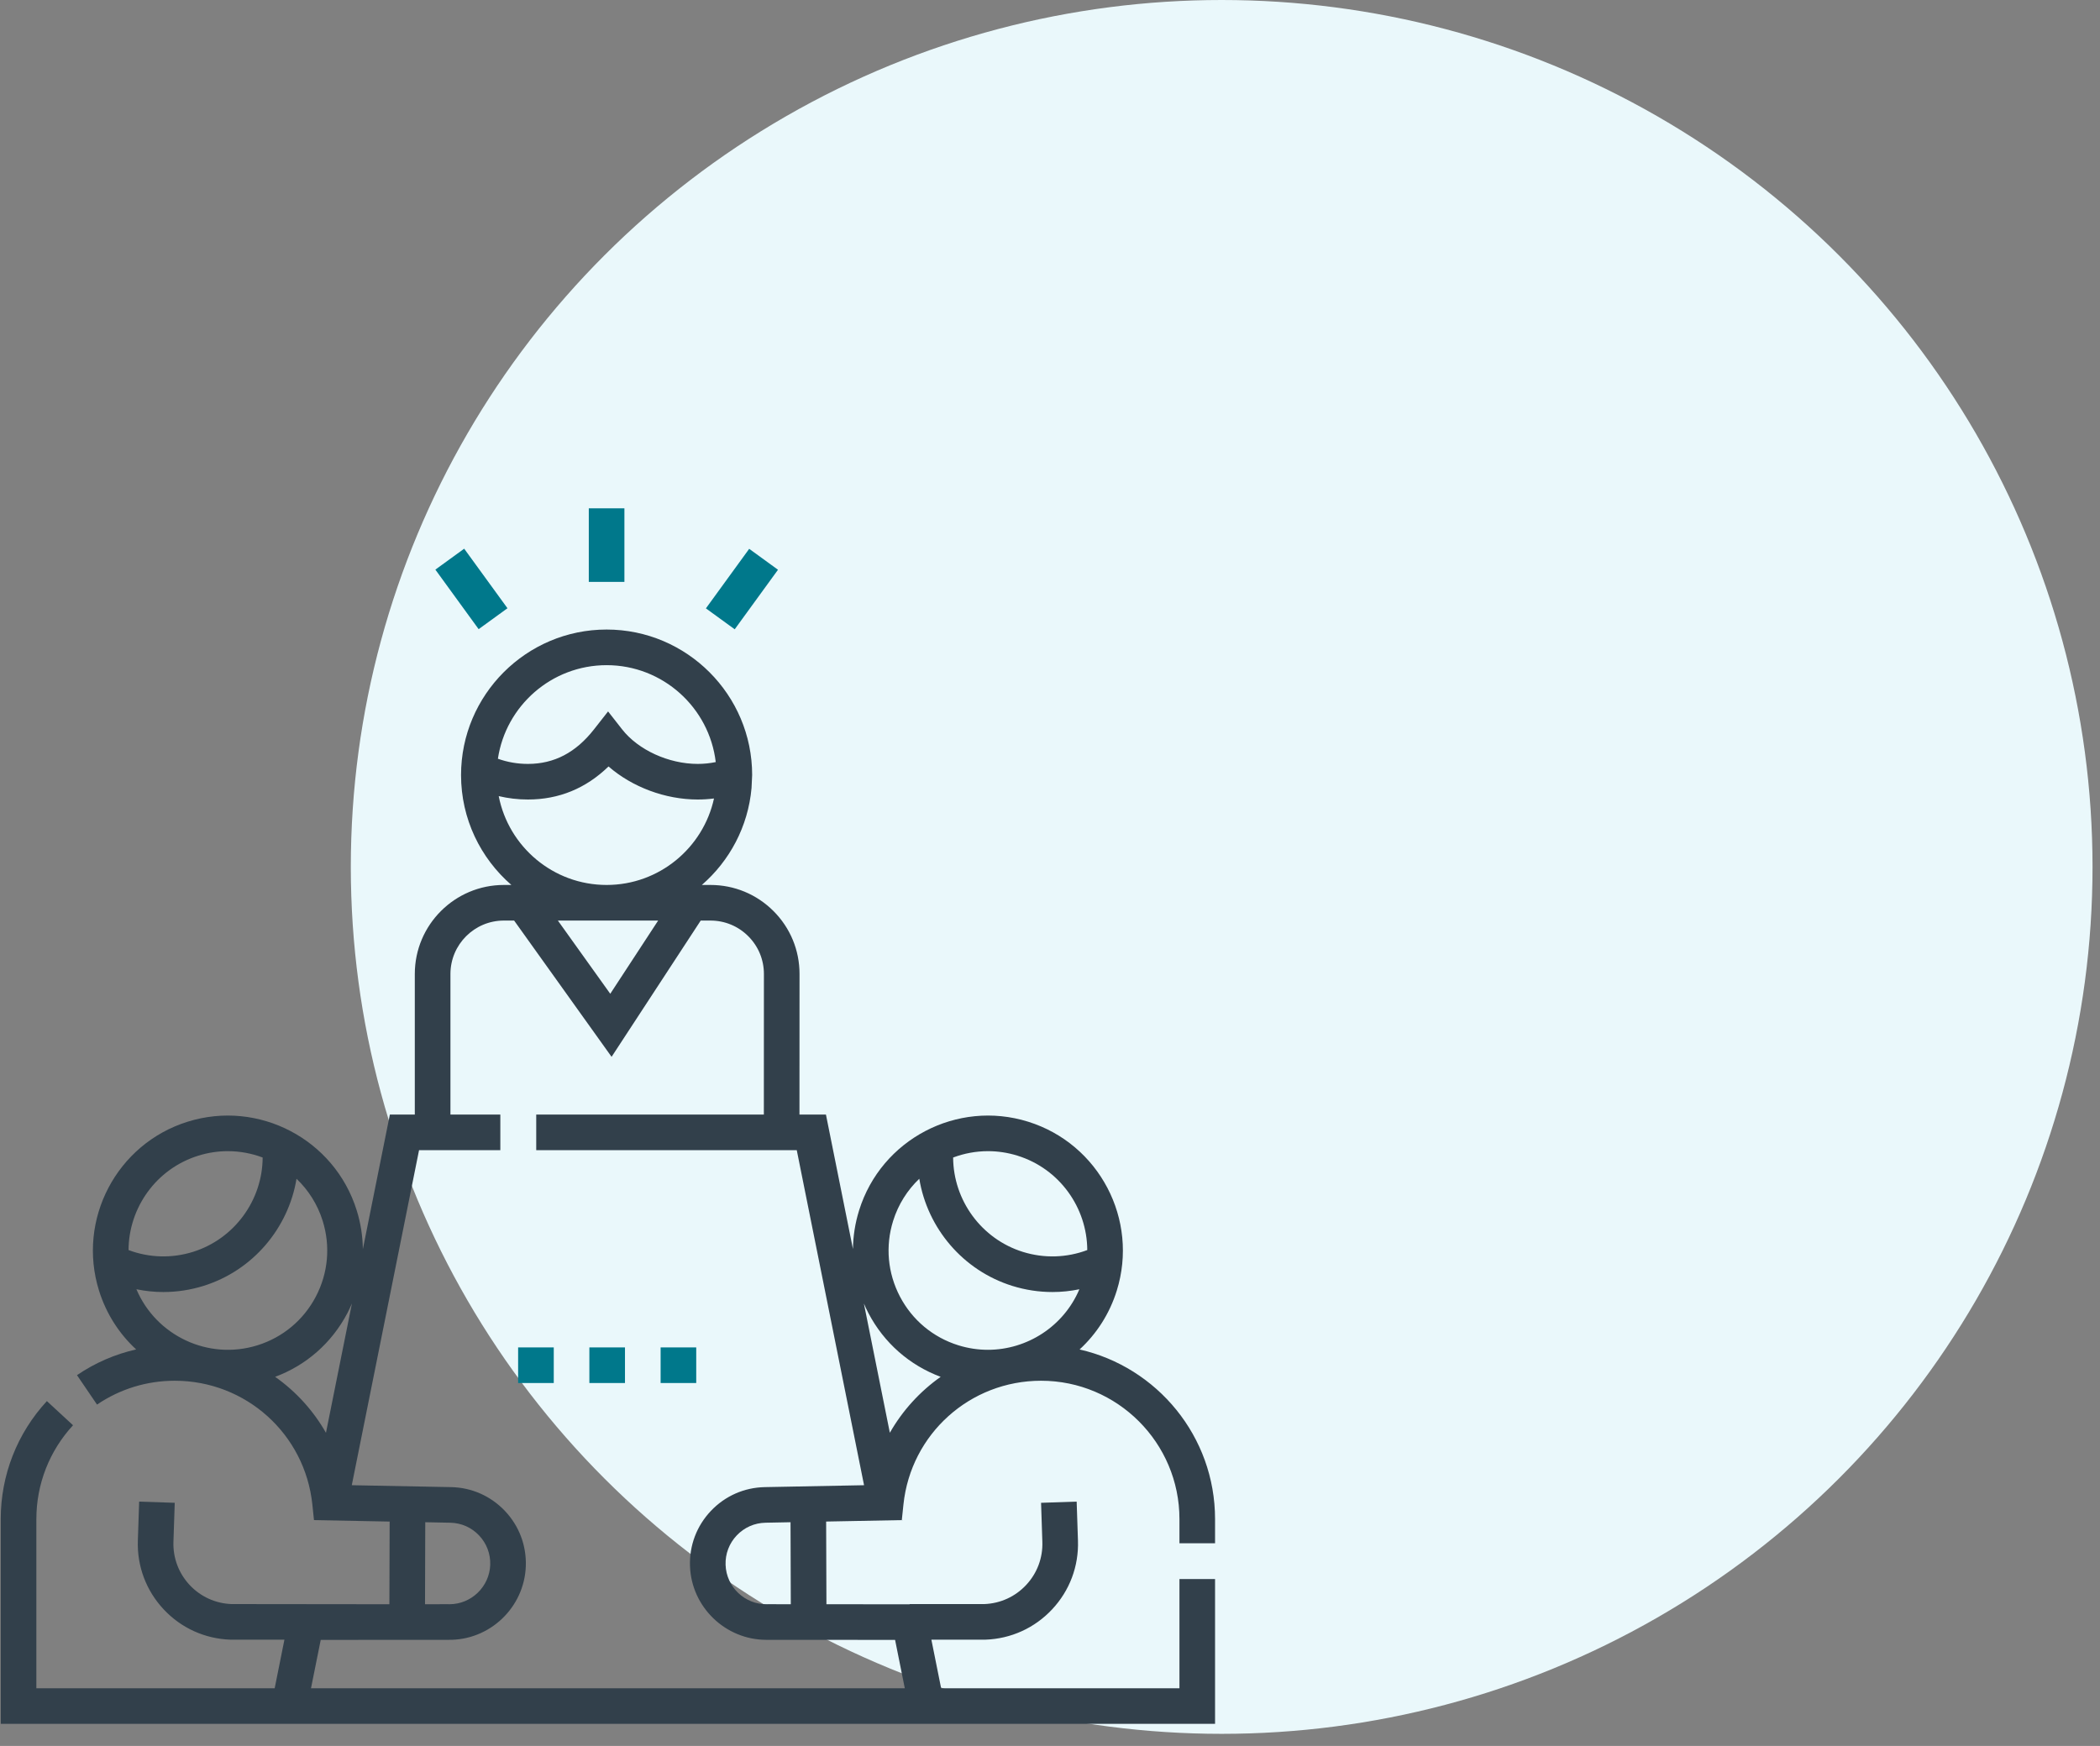
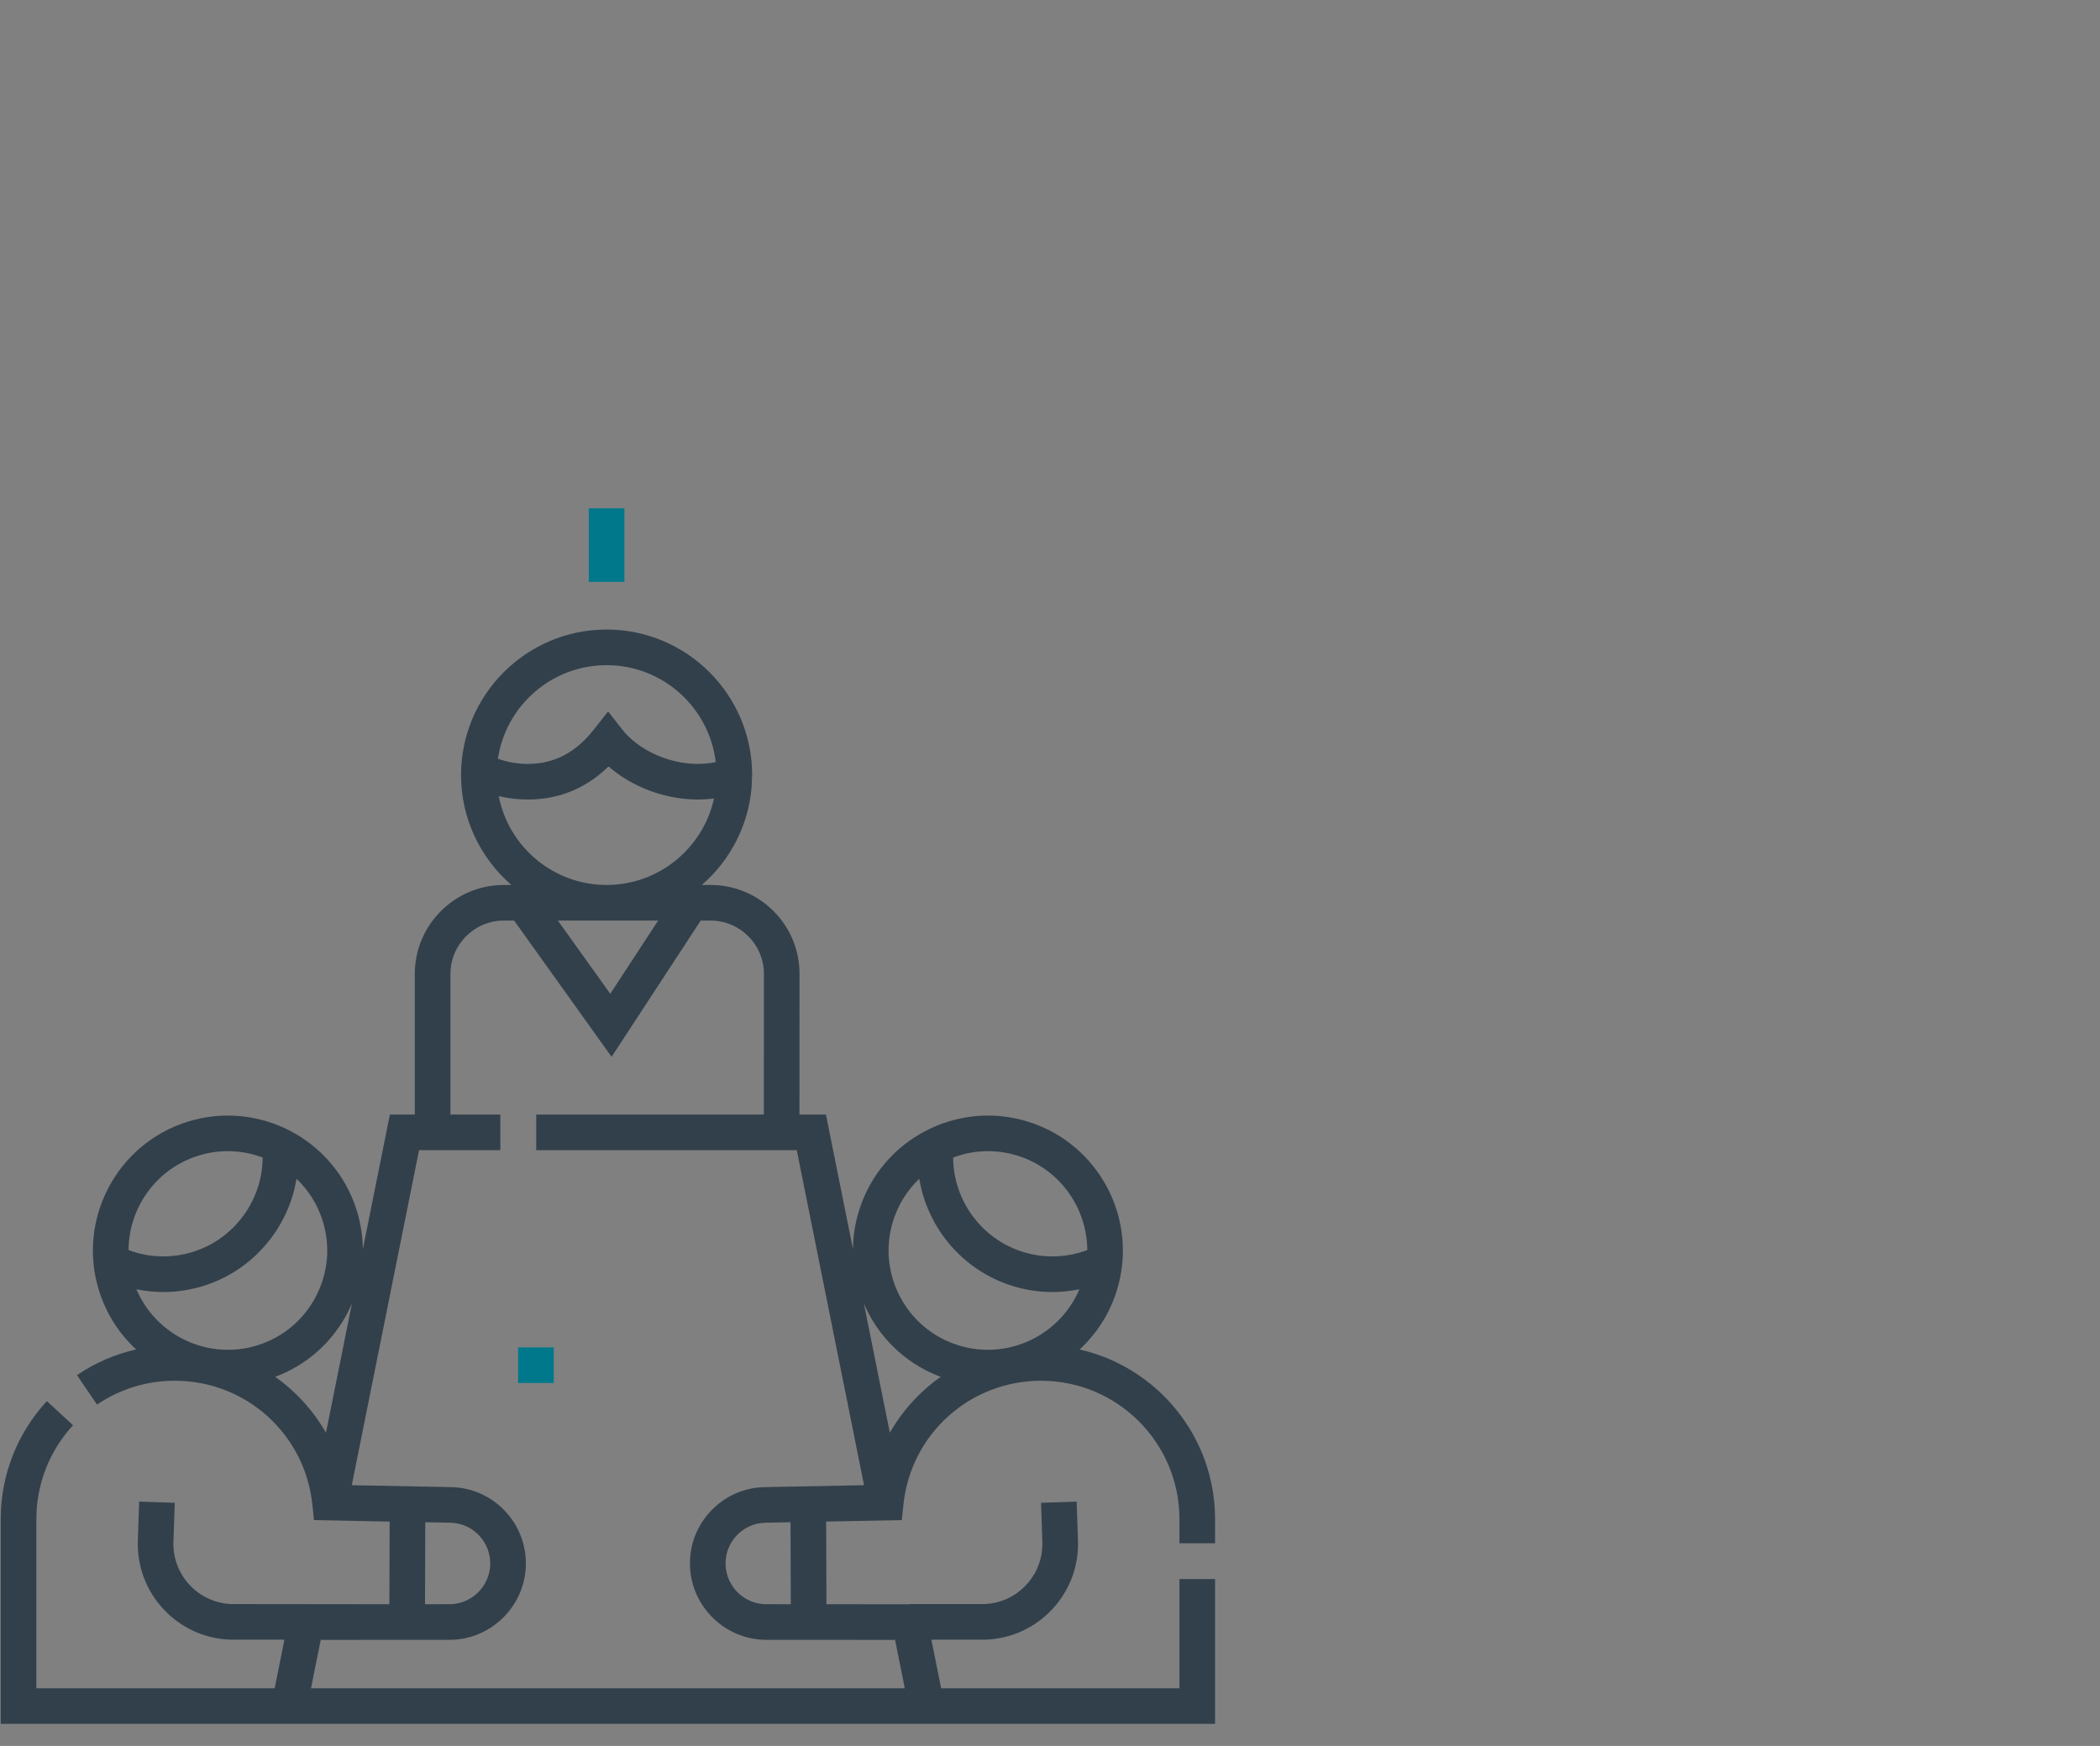
<svg xmlns="http://www.w3.org/2000/svg" width="95" height="79" viewBox="0 0 95 79" fill="none">
  <rect x="0" y="0" width="95" height="79" fill="#808080" stroke="none" />
-   <ellipse cx="55.266" cy="39.226" rx="39.396" ry="39.226" fill="#EAF8FB" />
  <g clip-path="url(#clip0_50_2464)">
    <path d="M54.967 69.829V68.735C54.967 64.993 52.343 61.856 48.839 61.06C49.599 60.359 50.191 59.456 50.52 58.4C51.523 55.187 49.725 51.757 46.511 50.754C43.298 49.751 39.868 51.549 38.865 54.763C38.685 55.339 38.593 55.928 38.586 56.515L37.364 50.431H36.166L36.169 44.071C36.17 42.995 35.751 41.983 34.99 41.222C34.229 40.462 33.217 40.042 32.141 40.042H31.75C33.003 38.955 33.843 37.404 33.998 35.657L34.025 35.085L34.026 35.07C34.026 31.439 31.072 28.485 27.442 28.485C23.811 28.485 20.857 31.439 20.857 35.07C20.857 37.054 21.741 38.834 23.134 40.042H22.794C20.572 40.042 18.765 41.849 18.765 44.071V50.431H17.637L16.415 56.52C16.408 55.931 16.316 55.34 16.136 54.763C15.133 51.549 11.703 49.751 8.489 50.754C5.276 51.757 3.477 55.187 4.48 58.4C4.81 59.455 5.4 60.357 6.159 61.058C5.207 61.273 4.301 61.665 3.483 62.222L4.389 63.554C5.428 62.848 6.643 62.475 7.905 62.475C11.12 62.475 13.796 64.882 14.13 68.073L14.204 68.781L17.627 68.847L17.615 72.588L10.468 72.58C9.745 72.552 9.075 72.246 8.58 71.718C8.083 71.185 7.822 70.492 7.846 69.763L7.905 67.998L6.295 67.944L6.236 69.71C6.197 70.868 6.612 71.972 7.403 72.818C8.195 73.665 9.269 74.152 10.427 74.191L12.867 74.191L12.426 76.389H1.645V68.734C1.645 67.156 2.234 65.648 3.304 64.489L2.121 63.396C0.775 64.853 0.033 66.749 0.033 68.734V78H54.967V71.447H53.356V76.389H42.575L42.134 74.191H44.56L44.574 74.191C45.732 74.152 46.806 73.664 47.597 72.818C48.389 71.972 48.804 70.868 48.765 69.71L48.706 67.944L47.096 67.998L47.154 69.763C47.179 70.491 46.918 71.185 46.421 71.717C45.926 72.246 45.256 72.552 44.533 72.58H41.15V72.59L37.386 72.588L37.373 68.846L40.796 68.781L40.87 68.073C41.205 64.882 43.881 62.475 47.096 62.475C50.548 62.475 53.356 65.283 53.356 68.734V69.829H54.967V69.829ZM44.695 52.087C45.138 52.087 45.587 52.153 46.032 52.292C47.945 52.889 49.177 54.656 49.186 56.562C48.253 56.913 47.234 56.944 46.273 56.645C44.395 56.059 43.127 54.307 43.118 52.375C43.617 52.187 44.151 52.087 44.695 52.087ZM27.442 30.097C29.985 30.097 32.087 32.016 32.379 34.482C32.112 34.537 31.839 34.565 31.564 34.565C30.25 34.565 28.875 33.936 28.142 33L27.508 32.19L26.873 33C26.049 34.053 25.07 34.565 23.881 34.565C23.412 34.565 22.958 34.486 22.524 34.331C22.881 31.938 24.95 30.097 27.442 30.097ZM22.561 36.022C22.99 36.124 23.431 36.176 23.882 36.176C25.282 36.176 26.506 35.674 27.528 34.68C28.593 35.608 30.089 36.176 31.564 36.176C31.811 36.176 32.057 36.16 32.3 36.129C31.813 38.363 29.82 40.042 27.442 40.042C25.025 40.042 23.007 38.31 22.561 36.022ZM29.773 41.654L27.607 44.966L25.238 41.654H29.773ZM5.815 56.562C5.824 54.656 7.055 52.889 8.969 52.292C9.413 52.153 9.863 52.087 10.305 52.087C10.85 52.087 11.384 52.187 11.882 52.375C11.874 54.306 10.605 56.058 8.727 56.645C7.766 56.944 6.748 56.913 5.815 56.562ZM11.647 60.871C9.424 61.565 7.061 60.437 6.171 58.335C6.572 58.418 6.979 58.461 7.387 58.461C7.997 58.461 8.611 58.369 9.207 58.183C11.444 57.484 13.046 55.568 13.414 53.336C13.947 53.844 14.363 54.49 14.598 55.242C14.955 56.388 14.845 57.605 14.288 58.668C13.73 59.731 12.793 60.513 11.647 60.871ZM12.447 62.298C13.858 61.773 15.01 60.76 15.715 59.416C15.79 59.272 15.858 59.125 15.921 58.977L14.746 64.831C14.173 63.823 13.386 62.96 12.447 62.298ZM34.601 67.288C33.669 67.305 32.802 67.688 32.16 68.364C31.519 69.04 31.182 69.926 31.214 70.858C31.276 72.713 32.818 74.198 34.667 74.198C34.686 74.198 34.705 74.198 34.723 74.198L40.492 74.201L40.931 76.389H14.069L14.509 74.201L20.277 74.198C22.154 74.23 23.724 72.732 23.787 70.858C23.818 69.926 23.482 69.04 22.84 68.364C22.198 67.688 21.332 67.305 20.399 67.288L15.914 67.202L18.957 52.042H22.634V50.431H20.377V44.07C20.377 42.738 21.461 41.653 22.794 41.653H23.258L27.667 47.819L31.699 41.653H32.141C32.787 41.653 33.394 41.905 33.85 42.361C34.307 42.818 34.558 43.425 34.558 44.071L34.555 50.431H24.258V52.042H36.044L39.088 67.202L34.601 67.288ZM35.774 72.587L34.717 72.586L34.702 72.587C33.696 72.607 32.857 71.806 32.824 70.804C32.807 70.307 32.987 69.834 33.329 69.473C33.672 69.112 34.134 68.908 34.632 68.899L35.762 68.877L35.774 72.587ZM19.227 72.587L19.238 68.877L20.369 68.899C20.866 68.908 21.329 69.112 21.671 69.473C22.014 69.834 22.193 70.307 22.177 70.804C22.143 71.794 21.32 72.587 20.334 72.587C20.322 72.587 20.311 72.587 20.299 72.587L20.291 72.586L19.227 72.587ZM40.255 64.829L39.081 58.982C39.144 59.128 39.211 59.273 39.286 59.416C39.99 60.76 41.143 61.773 42.554 62.298C41.616 62.96 40.828 63.823 40.255 64.829ZM44.69 61.075C44.248 61.075 43.798 61.009 43.354 60.871C42.208 60.513 41.27 59.731 40.713 58.668C40.156 57.605 40.045 56.388 40.403 55.242C40.638 54.49 41.053 53.844 41.587 53.336C41.955 55.568 43.556 57.484 45.793 58.183C46.39 58.369 47.003 58.461 47.614 58.461C48.022 58.461 48.428 58.418 48.829 58.336C48.117 60.017 46.462 61.075 44.69 61.075Z" fill="#32404B" />
    <path d="M26.636 23H28.247V26.33H26.636V23Z" fill="#00788B" />
-     <path d="M19.695 25.774L20.999 24.827L22.957 27.521L21.653 28.468L19.695 25.774Z" fill="#00788B" />
-     <path d="M31.934 27.527L33.892 24.833L35.195 25.78L33.237 28.474L31.934 27.527Z" fill="#00788B" />
    <path d="M23.439 60.967H25.051V62.578H23.439V60.967Z" fill="#00788B" />
-     <path d="M29.885 60.967H31.496V62.578H29.885V60.967Z" fill="#00788B" />
-     <path d="M26.662 60.967H28.273V62.578H26.662V60.967Z" fill="#00788B" />
  </g>
  <defs>
    <clipPath id="clip0_50_2464">
      <rect width="55" height="55" fill="white" transform="translate(0 23)" />
    </clipPath>
  </defs>
</svg>